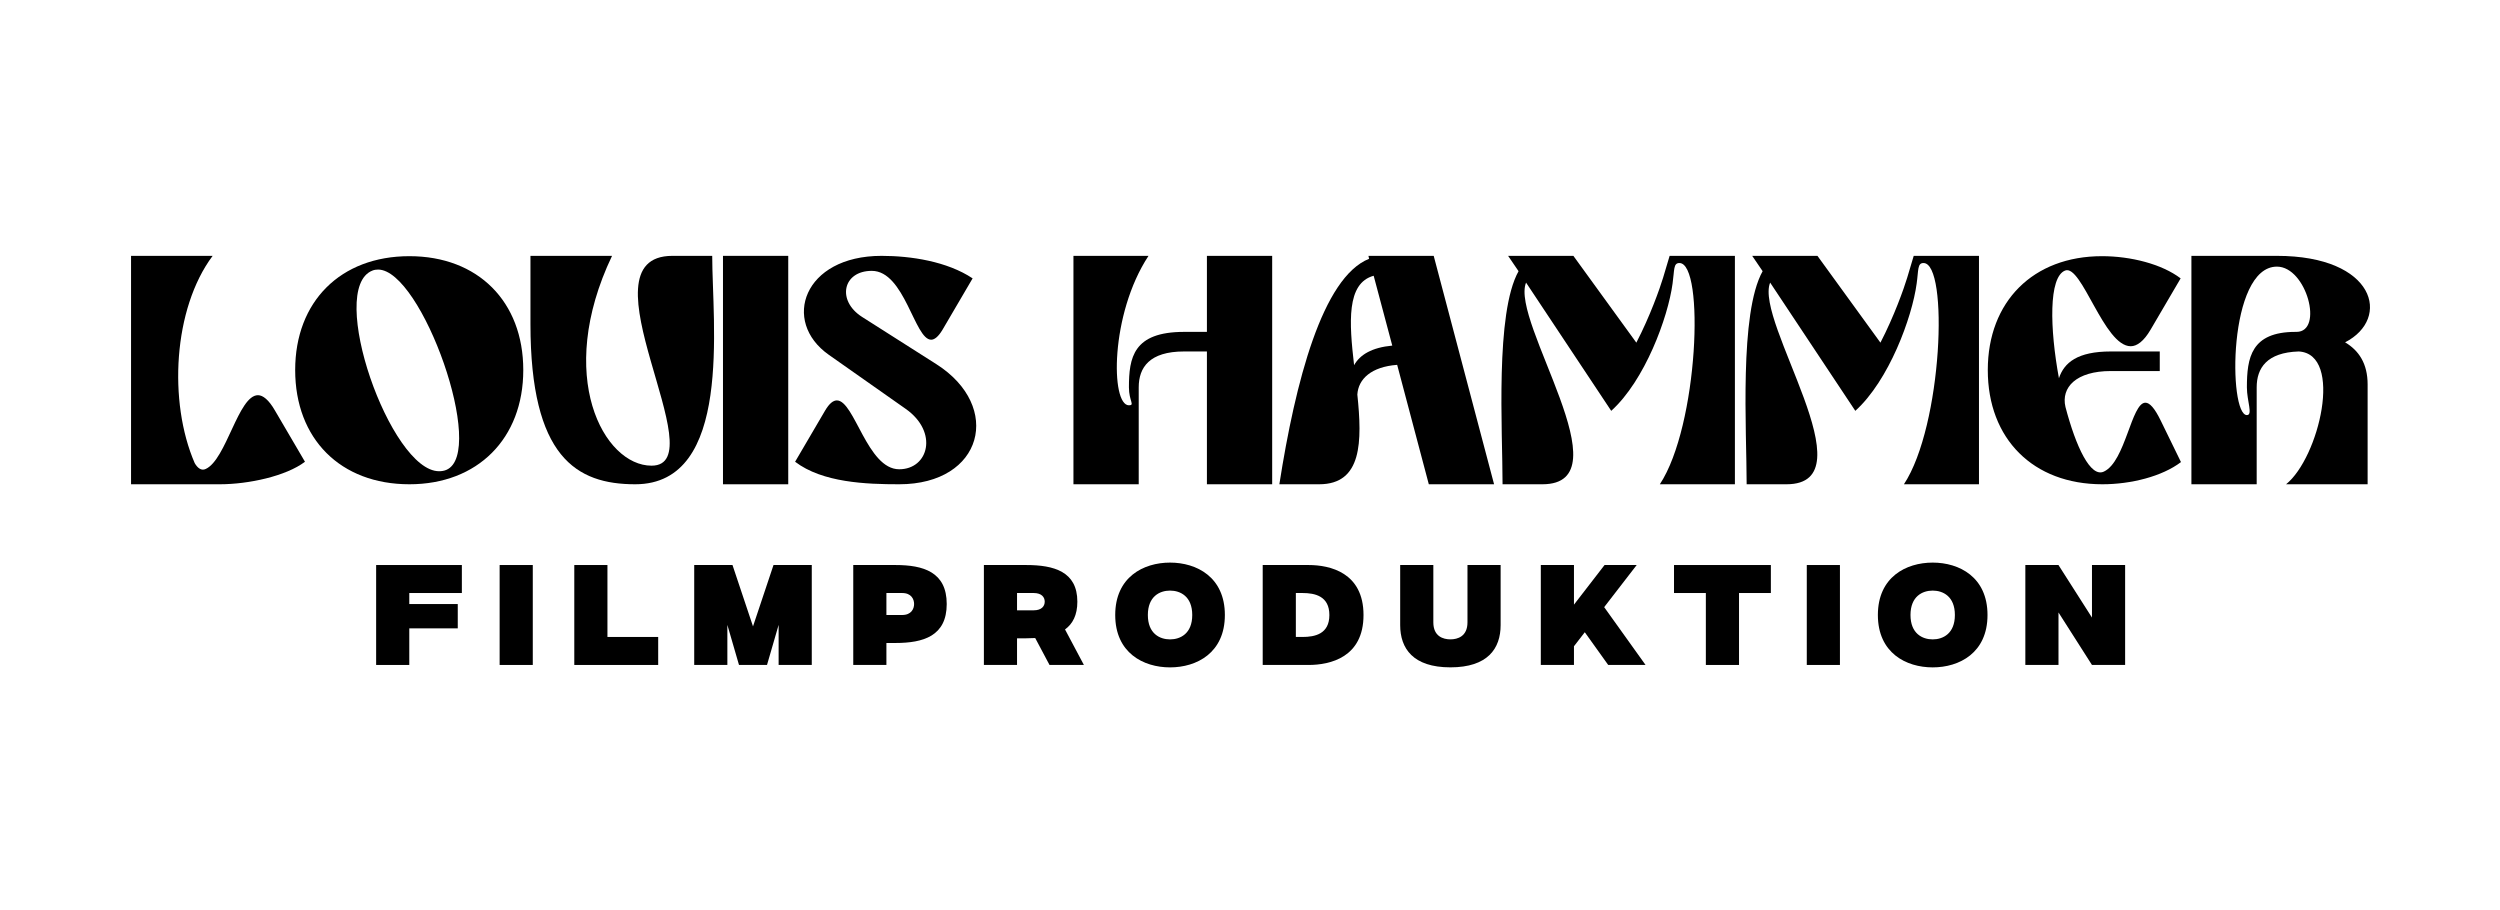
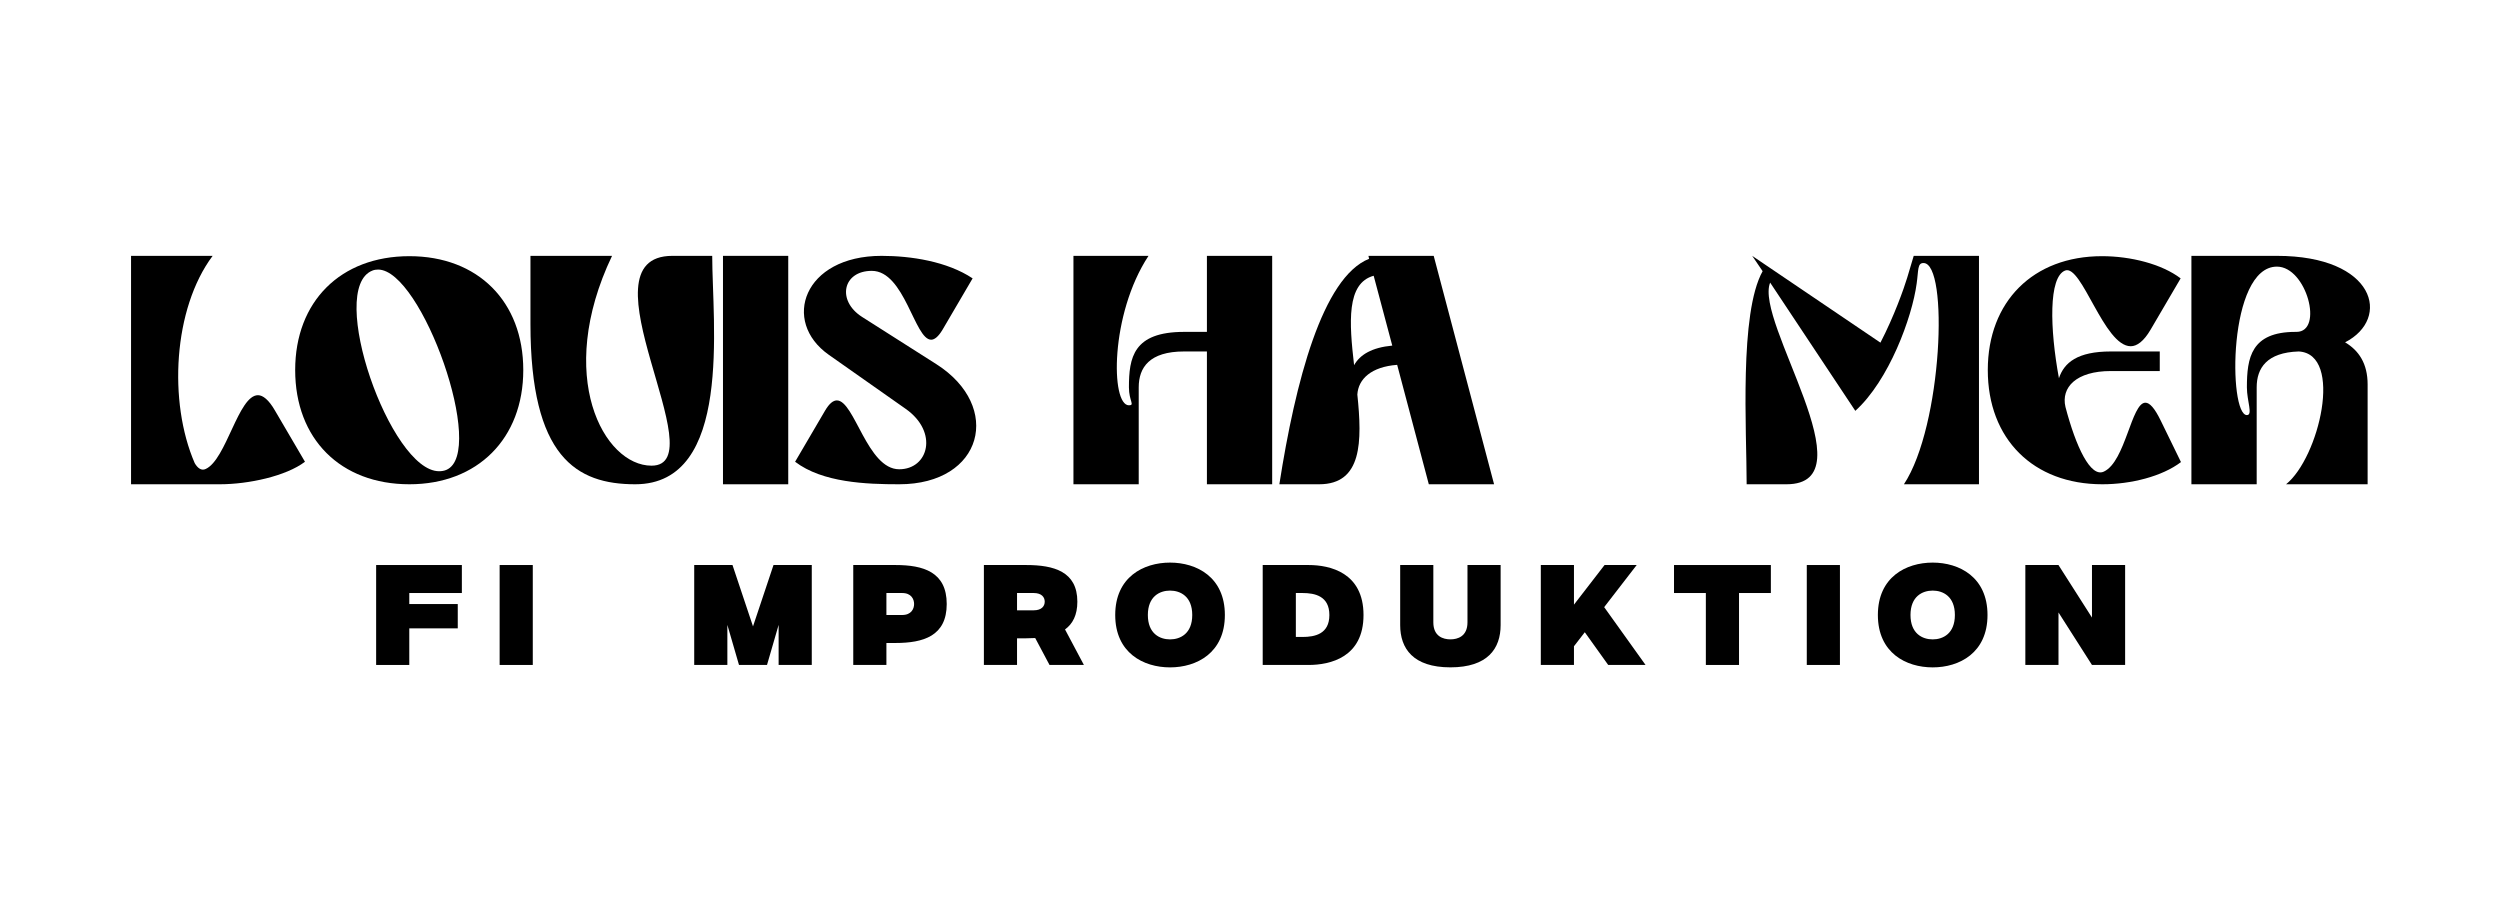
<svg xmlns="http://www.w3.org/2000/svg" height="100%" style="fill-rule:evenodd;clip-rule:evenodd;stroke-linejoin:round;stroke-miterlimit:2;" version="1.1" viewBox="0 0 2043 744" width="100%">
  <g id="ArtBoard1" transform="matrix(1,0,0,1,-1456.8,-1430.86)">
    <rect height="743.996" style="fill:none;" width="2042.94" x="1456.8" y="1430.86" />
    <g transform="matrix(1,0,0,1,-149.709,-840.814)">
      <path d="M1713.6,2480.76L1713.6,2667.42L1786.13,2667.42C1809.6,2667.42 1840.27,2660.76 1855.73,2649.02L1831.2,2607.16C1826.13,2598.36 1821.33,2594.62 1817.33,2594.62C1801.33,2594.62 1791.47,2647.16 1774.67,2654.89C1770.93,2656.76 1767.73,2653.82 1765.6,2650.09C1744,2600.22 1748,2523.96 1780.27,2480.76L1713.6,2480.76Z" style="fill-rule:nonzero;" />
      <path d="M1941.07,2667.42C1996.8,2667.42 2034.13,2630.09 2034.13,2574.09C2034.13,2518.09 1997.07,2481.02 1941.07,2481.02C1884.8,2481.02 1847.73,2518.09 1847.73,2574.09C1847.73,2630.36 1884.8,2667.42 1941.07,2667.42ZM1910.93,2492.76C1912.27,2492.22 1913.87,2491.96 1915.47,2491.96C1951.2,2491.96 2004.53,2641.82 1971.2,2655.69C1969.33,2656.49 1967.2,2656.76 1965.33,2656.76C1925.6,2656.76 1873.07,2507.42 1910.93,2492.76Z" style="fill-rule:nonzero;" />
      <path d="M2040,2480.76L2040,2536.49C2040,2645.29 2077.6,2667.42 2125.6,2667.42C2205.6,2667.42 2188.53,2535.42 2188.53,2480.76L2156,2480.76C2077.87,2480.76 2192.53,2652.22 2138.93,2652.22C2100,2652.22 2059.73,2579.16 2106.67,2480.76L2040,2480.76Z" style="fill-rule:nonzero;" />
      <rect height="186.667" style="fill-rule:nonzero;" width="53.333" x="2197.33" y="2480.76" />
      <path d="M2371.73,2569.29L2310.93,2530.62C2290.13,2517.29 2295.2,2493.02 2318.93,2493.02C2345.87,2493.02 2353.87,2549.29 2367.47,2549.29C2370.13,2549.29 2373.33,2546.89 2376.8,2541.02L2401.33,2499.16C2380.53,2485.29 2350.93,2480.76 2326.93,2480.76C2262.93,2480.76 2245.07,2534.36 2283.73,2561.56L2346.67,2605.82C2373.6,2624.76 2365.33,2655.16 2341.33,2655.16C2315.2,2655.16 2304.8,2598.89 2290.4,2598.89C2287.47,2598.89 2284.27,2601.29 2280.8,2607.16L2256.27,2649.02C2278.67,2666.09 2314.4,2667.42 2341.33,2667.42C2409.87,2667.42 2426.13,2603.96 2371.73,2569.29Z" style="fill-rule:nonzero;" />
      <path d="M2483.73,2667.42L2537.07,2667.42L2537.07,2588.22C2537.07,2571.96 2545.87,2558.89 2574.13,2558.89L2592.8,2558.89L2592.8,2667.42L2646.13,2667.42L2646.13,2480.76L2592.8,2480.76L2592.8,2542.89L2574.13,2542.89C2532.53,2542.89 2529.07,2563.96 2529.07,2588.22C2529.07,2599.42 2534.13,2602.89 2529.07,2602.89C2514.13,2602.89 2513.6,2528.49 2545.07,2480.76L2483.73,2480.76L2483.73,2667.42Z" style="fill-rule:nonzero;" />
      <path d="M2827.47,2667.42L2778.13,2480.76L2724.8,2480.76L2725.33,2483.16C2687.2,2498.36 2665.07,2583.69 2652,2667.42L2684.53,2667.42C2719.73,2667.42 2719.73,2632.49 2715.73,2594.09C2716.53,2581.29 2727.2,2571.42 2748.27,2569.82L2774.13,2667.42L2827.47,2667.42ZM2744.27,2554.09C2727.47,2555.69 2717.87,2561.56 2713.07,2570.09C2709.07,2535.42 2706.67,2503.16 2729.07,2497.02L2744.27,2554.09Z" style="fill-rule:nonzero;" />
-       <path d="M3024.27,2480.76L2970.93,2480.76L2965.6,2498.62C2962.93,2507.42 2954.93,2530.09 2943.73,2551.69L2892.27,2480.76L2838.93,2480.76L2847.47,2493.29C2828.27,2527.69 2834.4,2623.16 2834.4,2667.42L2866.93,2667.42C2935.73,2667.42 2840.53,2534.36 2853.6,2502.62L2923.2,2607.42C2950.67,2582.62 2969.6,2531.16 2973.33,2503.42C2974.93,2492.22 2973.87,2486.62 2978.93,2486.62C2999.73,2486.62 2994.4,2619.69 2962.93,2667.42L3024.27,2667.42L3024.27,2480.76Z" style="fill-rule:nonzero;" />
-       <path d="M3223.73,2480.76L3170.4,2480.76L3165.07,2498.62C3162.4,2507.42 3154.4,2530.09 3143.2,2551.69L3091.73,2480.76L3038.4,2480.76L3046.93,2493.29C3027.73,2527.69 3033.87,2623.16 3033.87,2667.42L3066.4,2667.42C3135.2,2667.42 3040,2534.36 3053.07,2502.62L3122.67,2607.42C3150.13,2582.62 3169.07,2531.16 3172.8,2503.42C3174.4,2492.22 3173.33,2486.62 3178.4,2486.62C3199.2,2486.62 3193.87,2619.69 3162.4,2667.42L3223.73,2667.42L3223.73,2480.76Z" style="fill-rule:nonzero;" />
+       <path d="M3223.73,2480.76L3170.4,2480.76L3165.07,2498.62C3162.4,2507.42 3154.4,2530.09 3143.2,2551.69L3038.4,2480.76L3046.93,2493.29C3027.73,2527.69 3033.87,2623.16 3033.87,2667.42L3066.4,2667.42C3135.2,2667.42 3040,2534.36 3053.07,2502.62L3122.67,2607.42C3150.13,2582.62 3169.07,2531.16 3172.8,2503.42C3174.4,2492.22 3173.33,2486.62 3178.4,2486.62C3199.2,2486.62 3193.87,2619.69 3162.4,2667.42L3223.73,2667.42L3223.73,2480.76Z" style="fill-rule:nonzero;" />
      <path d="M3230.93,2574.09C3230.93,2630.36 3268,2667.42 3324.53,2667.42C3348,2667.42 3373.33,2661.02 3388.8,2649.29L3372.27,2615.42C3367.2,2605.02 3363.2,2600.76 3359.73,2600.76C3348.27,2600.76 3343.47,2648.76 3325.87,2657.02C3314.93,2662.36 3302.93,2636.76 3294.4,2604.22C3290.67,2588.22 3303.2,2574.89 3331.47,2574.89L3371.47,2574.89L3371.47,2558.89L3331.47,2558.89C3304.27,2558.89 3293.33,2567.96 3289.07,2580.76C3281.6,2540.22 3280.53,2498.09 3294.13,2492.76C3307.73,2487.42 3325.87,2554.62 3347.73,2554.62C3352.8,2554.62 3358.4,2550.62 3364,2541.02L3388.53,2499.16C3373.07,2487.42 3347.73,2481.02 3324.27,2481.02C3268,2481.02 3230.93,2518.09 3230.93,2574.09Z" style="fill-rule:nonzero;" />
      <path d="M3467.2,2480.76L3397.33,2480.76L3397.33,2667.42L3450.67,2667.42L3450.67,2588.22C3450.67,2572.49 3458.93,2559.69 3485.07,2558.89C3521.87,2561.02 3501.6,2645.82 3474.67,2667.42L3541.33,2667.42L3541.33,2585.82C3541.33,2568.76 3534.13,2558.09 3522.93,2551.42C3560.8,2531.96 3547.73,2480.76 3467.2,2480.76ZM3442.67,2610.89C3427.47,2610.89 3427.2,2489.56 3467.2,2489.56C3491.47,2489.56 3505.6,2542.89 3483.2,2542.89L3482.4,2542.89C3446.13,2542.89 3442.67,2563.96 3442.67,2588.22C3442.67,2599.42 3447.73,2610.89 3442.67,2610.89Z" style="fill-rule:nonzero;" />
      <path d="M1983.94,2756.29L1983.94,2733.41L1913.89,2733.41L1913.89,2815.08L1940.98,2815.08L1940.98,2785.17L1980.59,2785.17L1980.59,2765.3L1940.98,2765.3L1940.98,2756.29L1983.94,2756.29Z" style="fill-rule:nonzero;" />
      <rect height="81.667" style="fill-rule:nonzero;" width="27.09" x="2014.81" y="2733.41" />
-       <path d="M2102.91,2792.2L2102.91,2733.41L2075.82,2733.41L2075.82,2815.08L2144.38,2815.08L2144.38,2792.2L2102.91,2792.2Z" style="fill-rule:nonzero;" />
      <path d="M2238.62,2733.41L2221.86,2783.56L2205.1,2733.41L2173.82,2733.41L2173.82,2815.08L2200.91,2815.08L2200.91,2782.33L2210.42,2815.08L2233.3,2815.08L2242.8,2782.33L2242.8,2815.08L2269.89,2815.08L2269.89,2733.41L2238.62,2733.41Z" style="fill-rule:nonzero;" />
      <path d="M2338.28,2733.41L2303.79,2733.41L2303.79,2815.08L2330.88,2815.08L2330.88,2797.12L2338.28,2797.12C2361.01,2797.12 2380.17,2791.49 2380.17,2765.27C2380.17,2739.05 2361.01,2733.41 2338.28,2733.41L2338.28,2733.41ZM2343.76,2774.25L2330.88,2774.25L2330.88,2756.29L2343.76,2756.29C2351.33,2756.29 2353.51,2761.43 2353.51,2765.27C2353.51,2769.11 2351.33,2774.25 2343.76,2774.25L2343.76,2774.25Z" style="fill-rule:nonzero;" />
      <path d="M2476.85,2786.05C2483.1,2781.51 2486.92,2774.36 2486.92,2763.36C2486.92,2738.71 2467.76,2733.41 2445.03,2733.41L2410.54,2733.41L2410.54,2815.08L2437.63,2815.08L2437.63,2793.3L2445.03,2793.3C2447.57,2793.3 2450.06,2793.23 2452.48,2793.08L2464.17,2815.08L2492.27,2815.08L2476.85,2786.05ZM2451.24,2770.42L2437.63,2770.42L2437.63,2756.29L2451.24,2756.29C2457.8,2756.29 2460.26,2759.75 2460.26,2763.36C2460.26,2766.97 2457.8,2770.42 2451.24,2770.42L2451.24,2770.42Z" style="fill-rule:nonzero;" />
      <path d="M2562.67,2731.43C2540.91,2731.43 2517.87,2743.26 2517.87,2774.25C2517.87,2805.23 2540.91,2817.06 2562.67,2817.06C2584.43,2817.06 2607.47,2805.23 2607.47,2774.25C2607.47,2743.26 2584.43,2731.43 2562.67,2731.43ZM2562.67,2794.18C2554.21,2794.18 2544.54,2789.42 2544.54,2774.25C2544.54,2759.07 2554.21,2754.31 2562.67,2754.31C2571.13,2754.31 2580.81,2759.07 2580.81,2774.25C2580.81,2789.42 2571.13,2794.18 2562.67,2794.18Z" style="fill-rule:nonzero;" />
      <path d="M2675.84,2733.41L2638.39,2733.41L2638.39,2815.08L2675.84,2815.08C2693.46,2815.08 2720.77,2808.93 2720.77,2774.28C2720.77,2739.64 2693.46,2733.41 2675.84,2733.41L2675.84,2733.41ZM2670.91,2792.2L2665.48,2792.2L2665.48,2756.29L2670.91,2756.29C2681.13,2756.29 2692.87,2758.82 2692.87,2774.28C2692.87,2789.74 2681.13,2792.2 2670.91,2792.2L2670.91,2792.2Z" style="fill-rule:nonzero;" />
      <path d="M2805.73,2733.41L2805.73,2780.27C2805.73,2791.72 2797.71,2794.16 2791.78,2794.16C2785.86,2794.16 2777.83,2791.72 2777.83,2780.27L2777.83,2733.41L2750.74,2733.41L2750.74,2782.52C2750.74,2801.64 2761.28,2817.03 2791.78,2817.03C2822.29,2817.03 2832.82,2801.64 2832.82,2782.52L2832.82,2733.41L2805.73,2733.41Z" style="fill-rule:nonzero;" />
      <path d="M2917.44,2767.83L2944.02,2733.41L2917.75,2733.41L2892.75,2765.79L2892.75,2733.41L2865.66,2733.41L2865.66,2815.08L2892.75,2815.08L2892.75,2799.8L2901.6,2788.34L2920.74,2815.08L2951.26,2815.08L2917.44,2767.83Z" style="fill-rule:nonzero;" />
      <path d="M2974.51,2733.41L2974.51,2756.29L3000.53,2756.29L3000.53,2815.08L3027.64,2815.08L3027.64,2756.29L3053.66,2756.29L3053.66,2733.41L2974.51,2733.41Z" style="fill-rule:nonzero;" />
      <rect height="81.667" style="fill-rule:nonzero;" width="27.09" x="3083.01" y="2733.41" />
      <path d="M3185.91,2731.43C3164.15,2731.43 3141.11,2743.26 3141.11,2774.25C3141.11,2805.23 3164.15,2817.06 3185.91,2817.06C3207.66,2817.06 3230.7,2805.23 3230.7,2774.25C3230.7,2743.26 3207.66,2731.43 3185.91,2731.43ZM3185.91,2794.18C3177.45,2794.18 3167.77,2789.42 3167.77,2774.25C3167.77,2759.07 3177.45,2754.31 3185.91,2754.31C3194.36,2754.31 3204.04,2759.07 3204.04,2774.25C3204.04,2789.42 3194.36,2794.18 3185.91,2794.18Z" style="fill-rule:nonzero;" />
      <path d="M3316.07,2733.41L3316.07,2776.36L3288.71,2733.45L3288.71,2733.41L3261.62,2733.41L3261.62,2815.08L3288.71,2815.08L3288.71,2772.17L3316.07,2815.08L3343.16,2815.08L3343.16,2733.41L3316.07,2733.41Z" style="fill-rule:nonzero;" />
    </g>
  </g>
</svg>